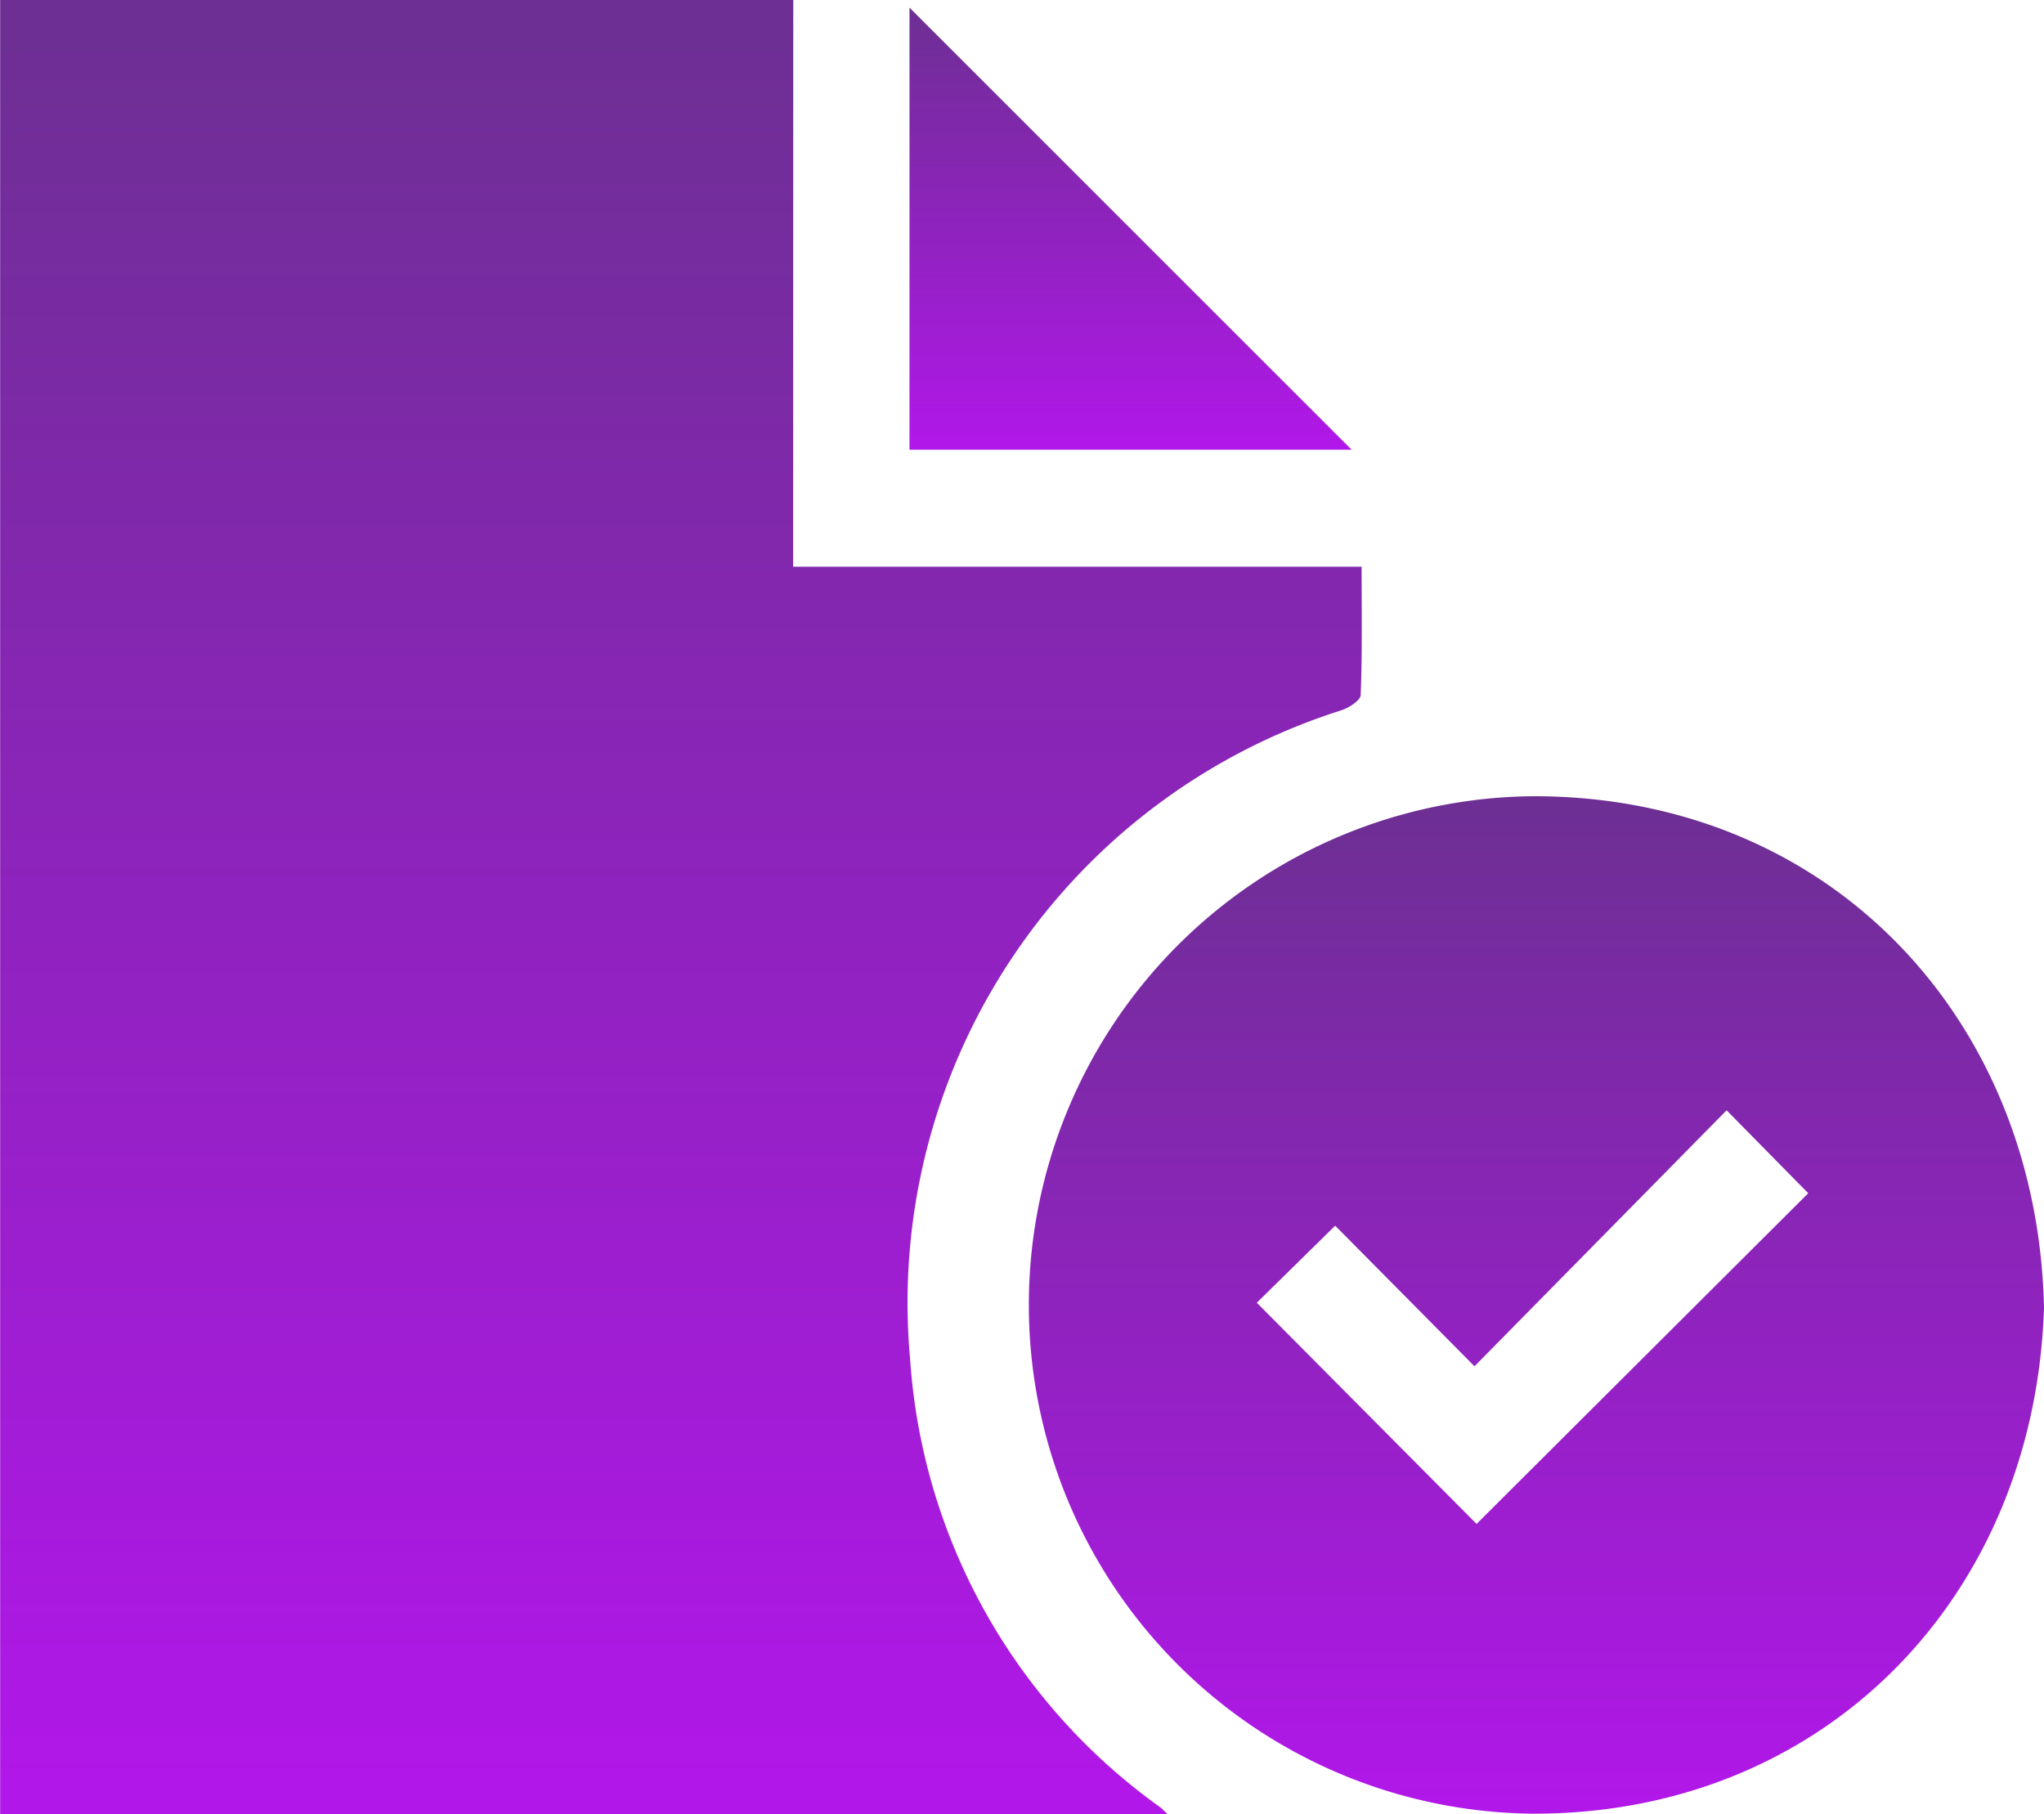
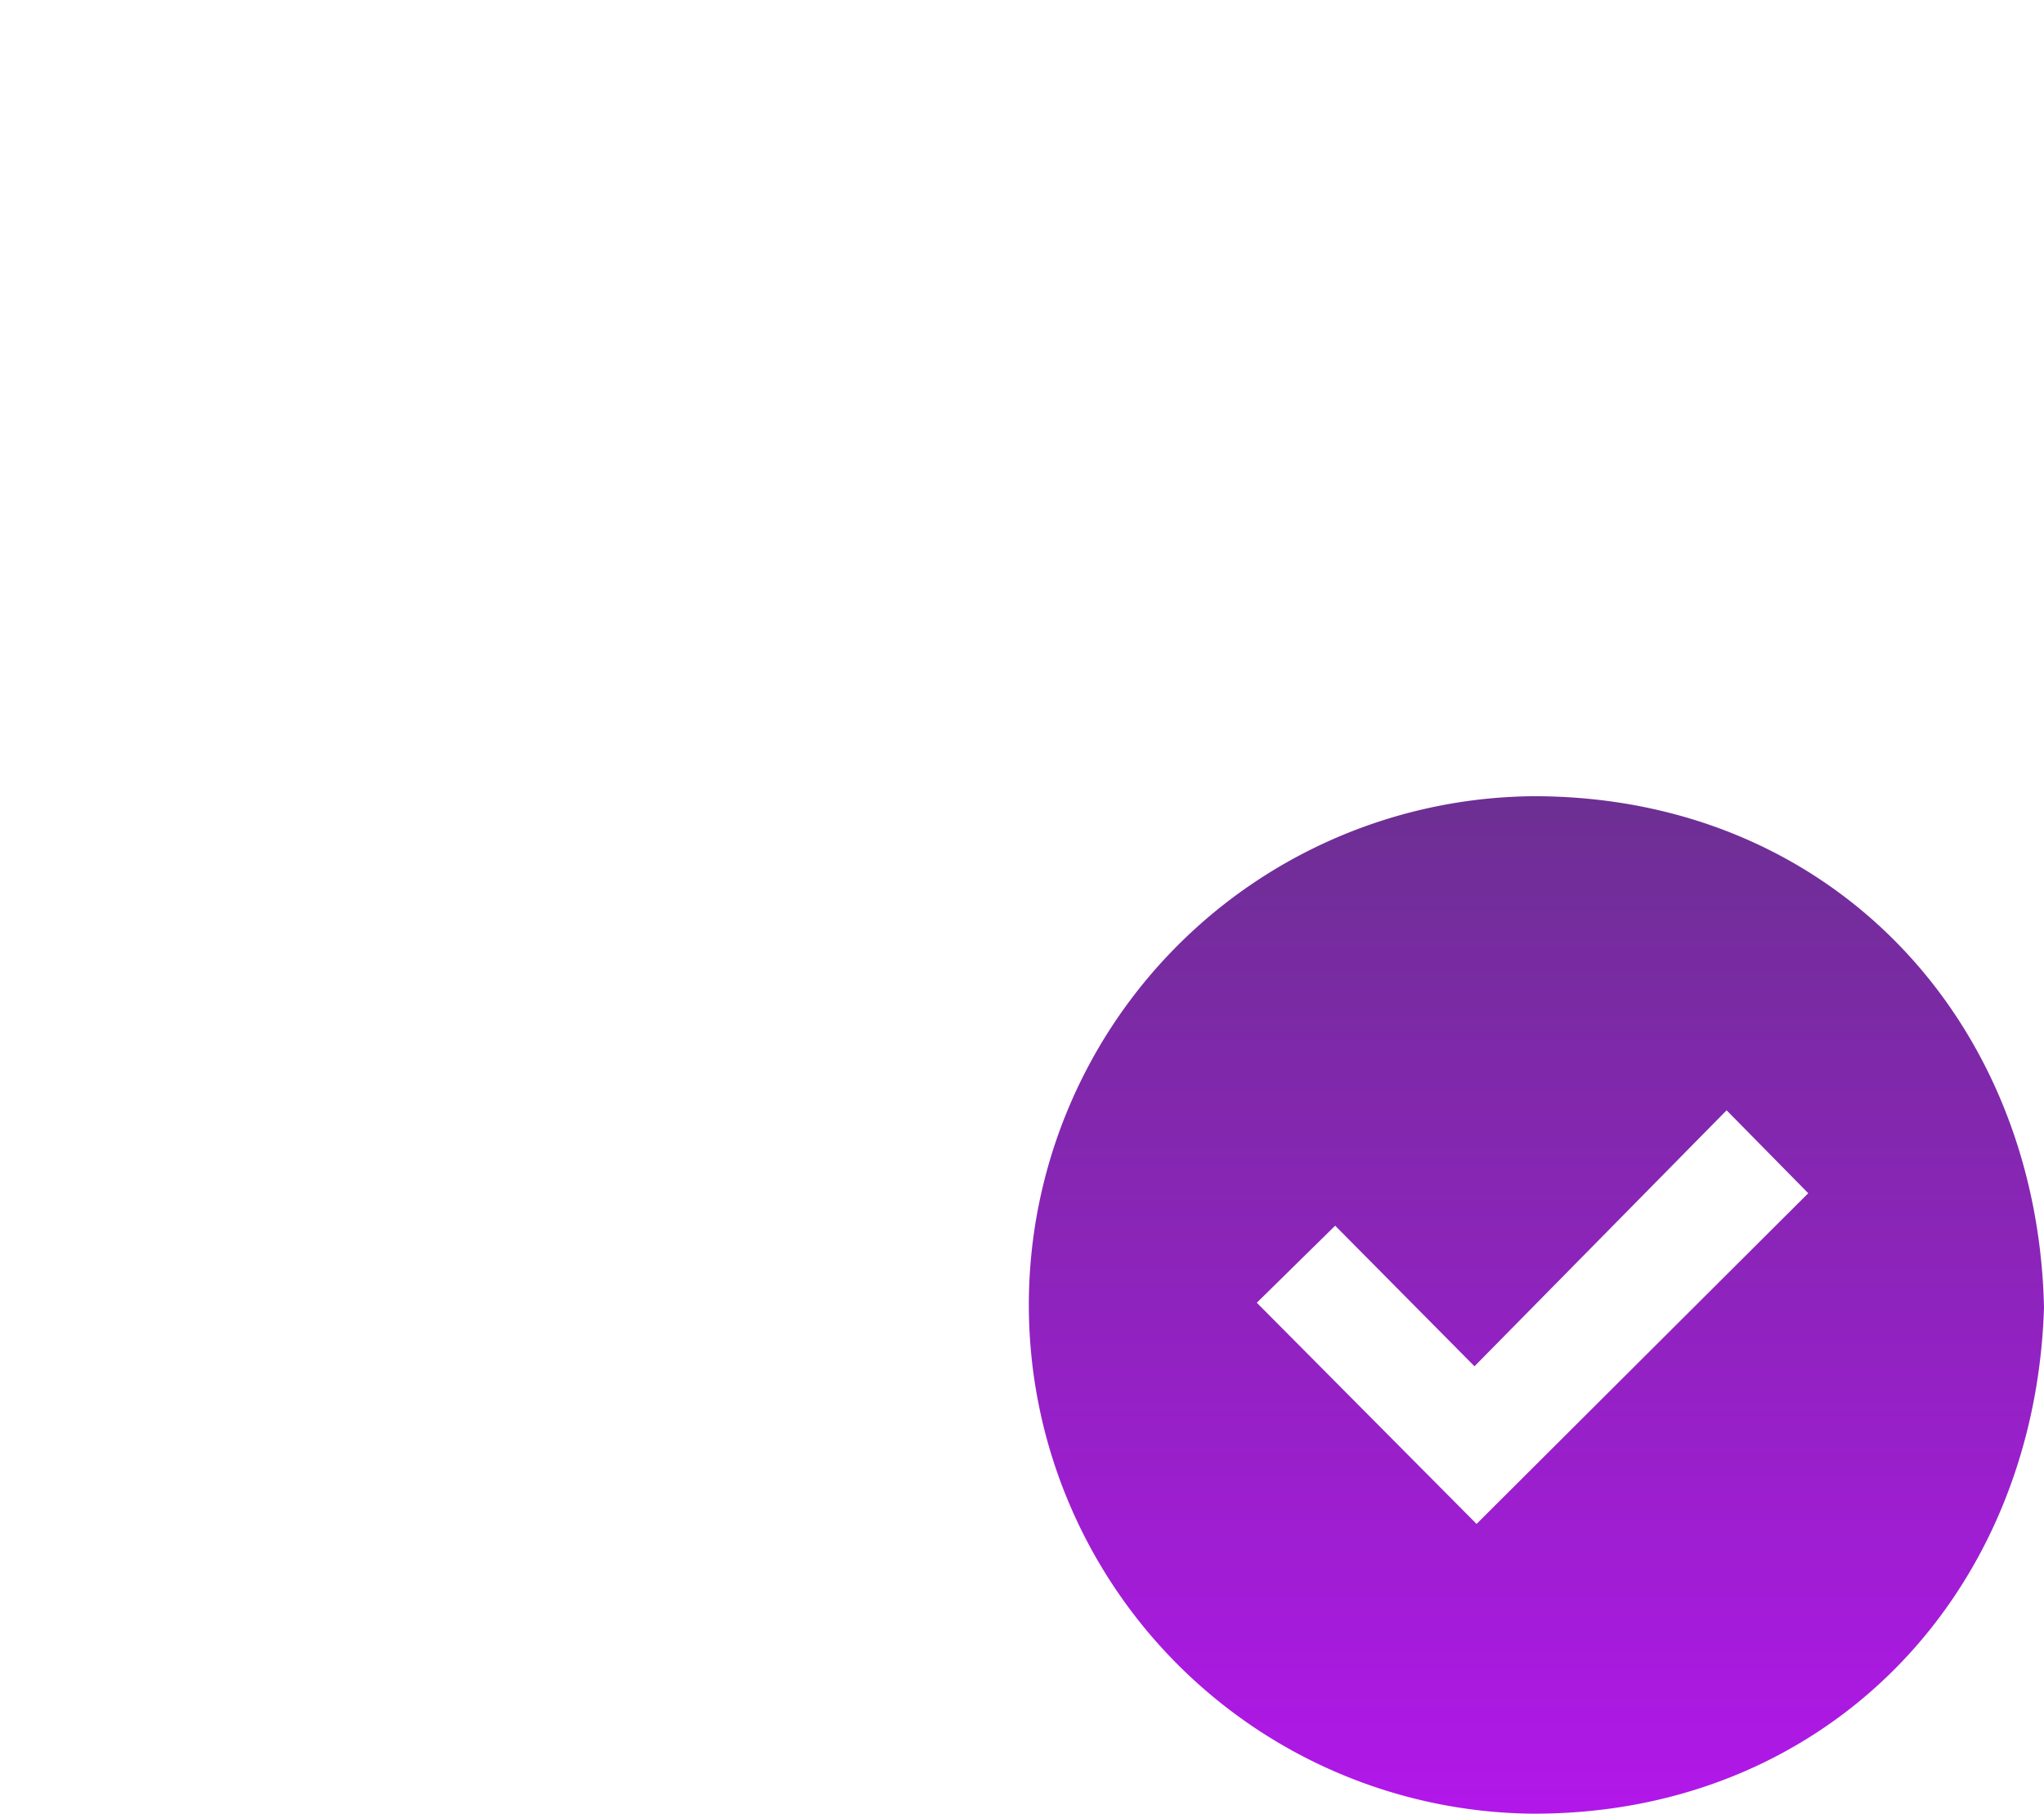
<svg xmlns="http://www.w3.org/2000/svg" width="42.067" height="37.342" viewBox="0 0 42.067 37.342">
  <defs>
    <linearGradient id="linear-gradient" x1="0.5" x2="0.5" y2="1" gradientUnits="objectBoundingBox">
      <stop offset="0" stop-color="#6d2f93" />
      <stop offset="1" stop-color="#b117e9" />
    </linearGradient>
  </defs>
  <g id="Grupo_12215" data-name="Grupo 12215" transform="translate(-586 -879)">
-     <path id="Trazado_13544" data-name="Trazado 13544" d="M1526.58,1089.432h11.7c0,.9.015,1.768-.019,2.637,0,.114-.243.269-.4.319a12.791,12.791,0,0,0-8.873,13.357,12.355,12.355,0,0,0,5.151,9.225c.038.029.07.066.147.139h-24.026v-37.342h16.323Z" transform="translate(-924.257 -198.767)" fill="url(#linear-gradient)" />
    <path id="Trazado_13545" data-name="Trazado 13545" d="M1639.11,1172.109c-.174,6-4.534,10.478-10.542,10.452a10.472,10.472,0,0,1,.04-20.943c6.1,0,10.356,4.58,10.5,10.492m-16.2-.066,4.523,4.553,6.826-6.807-1.68-1.707-5.189,5.269-2.867-2.894-1.613,1.586" transform="translate(-1011.042 -266.229)" fill="url(#linear-gradient)" />
-     <path id="Trazado_13546" data-name="Trazado 13546" d="M1606.028,1078.571l9.1,9.1h-9.1Z" transform="translate(-1001.31 -199.414)" fill="url(#linear-gradient)" />
  </g>
</svg>